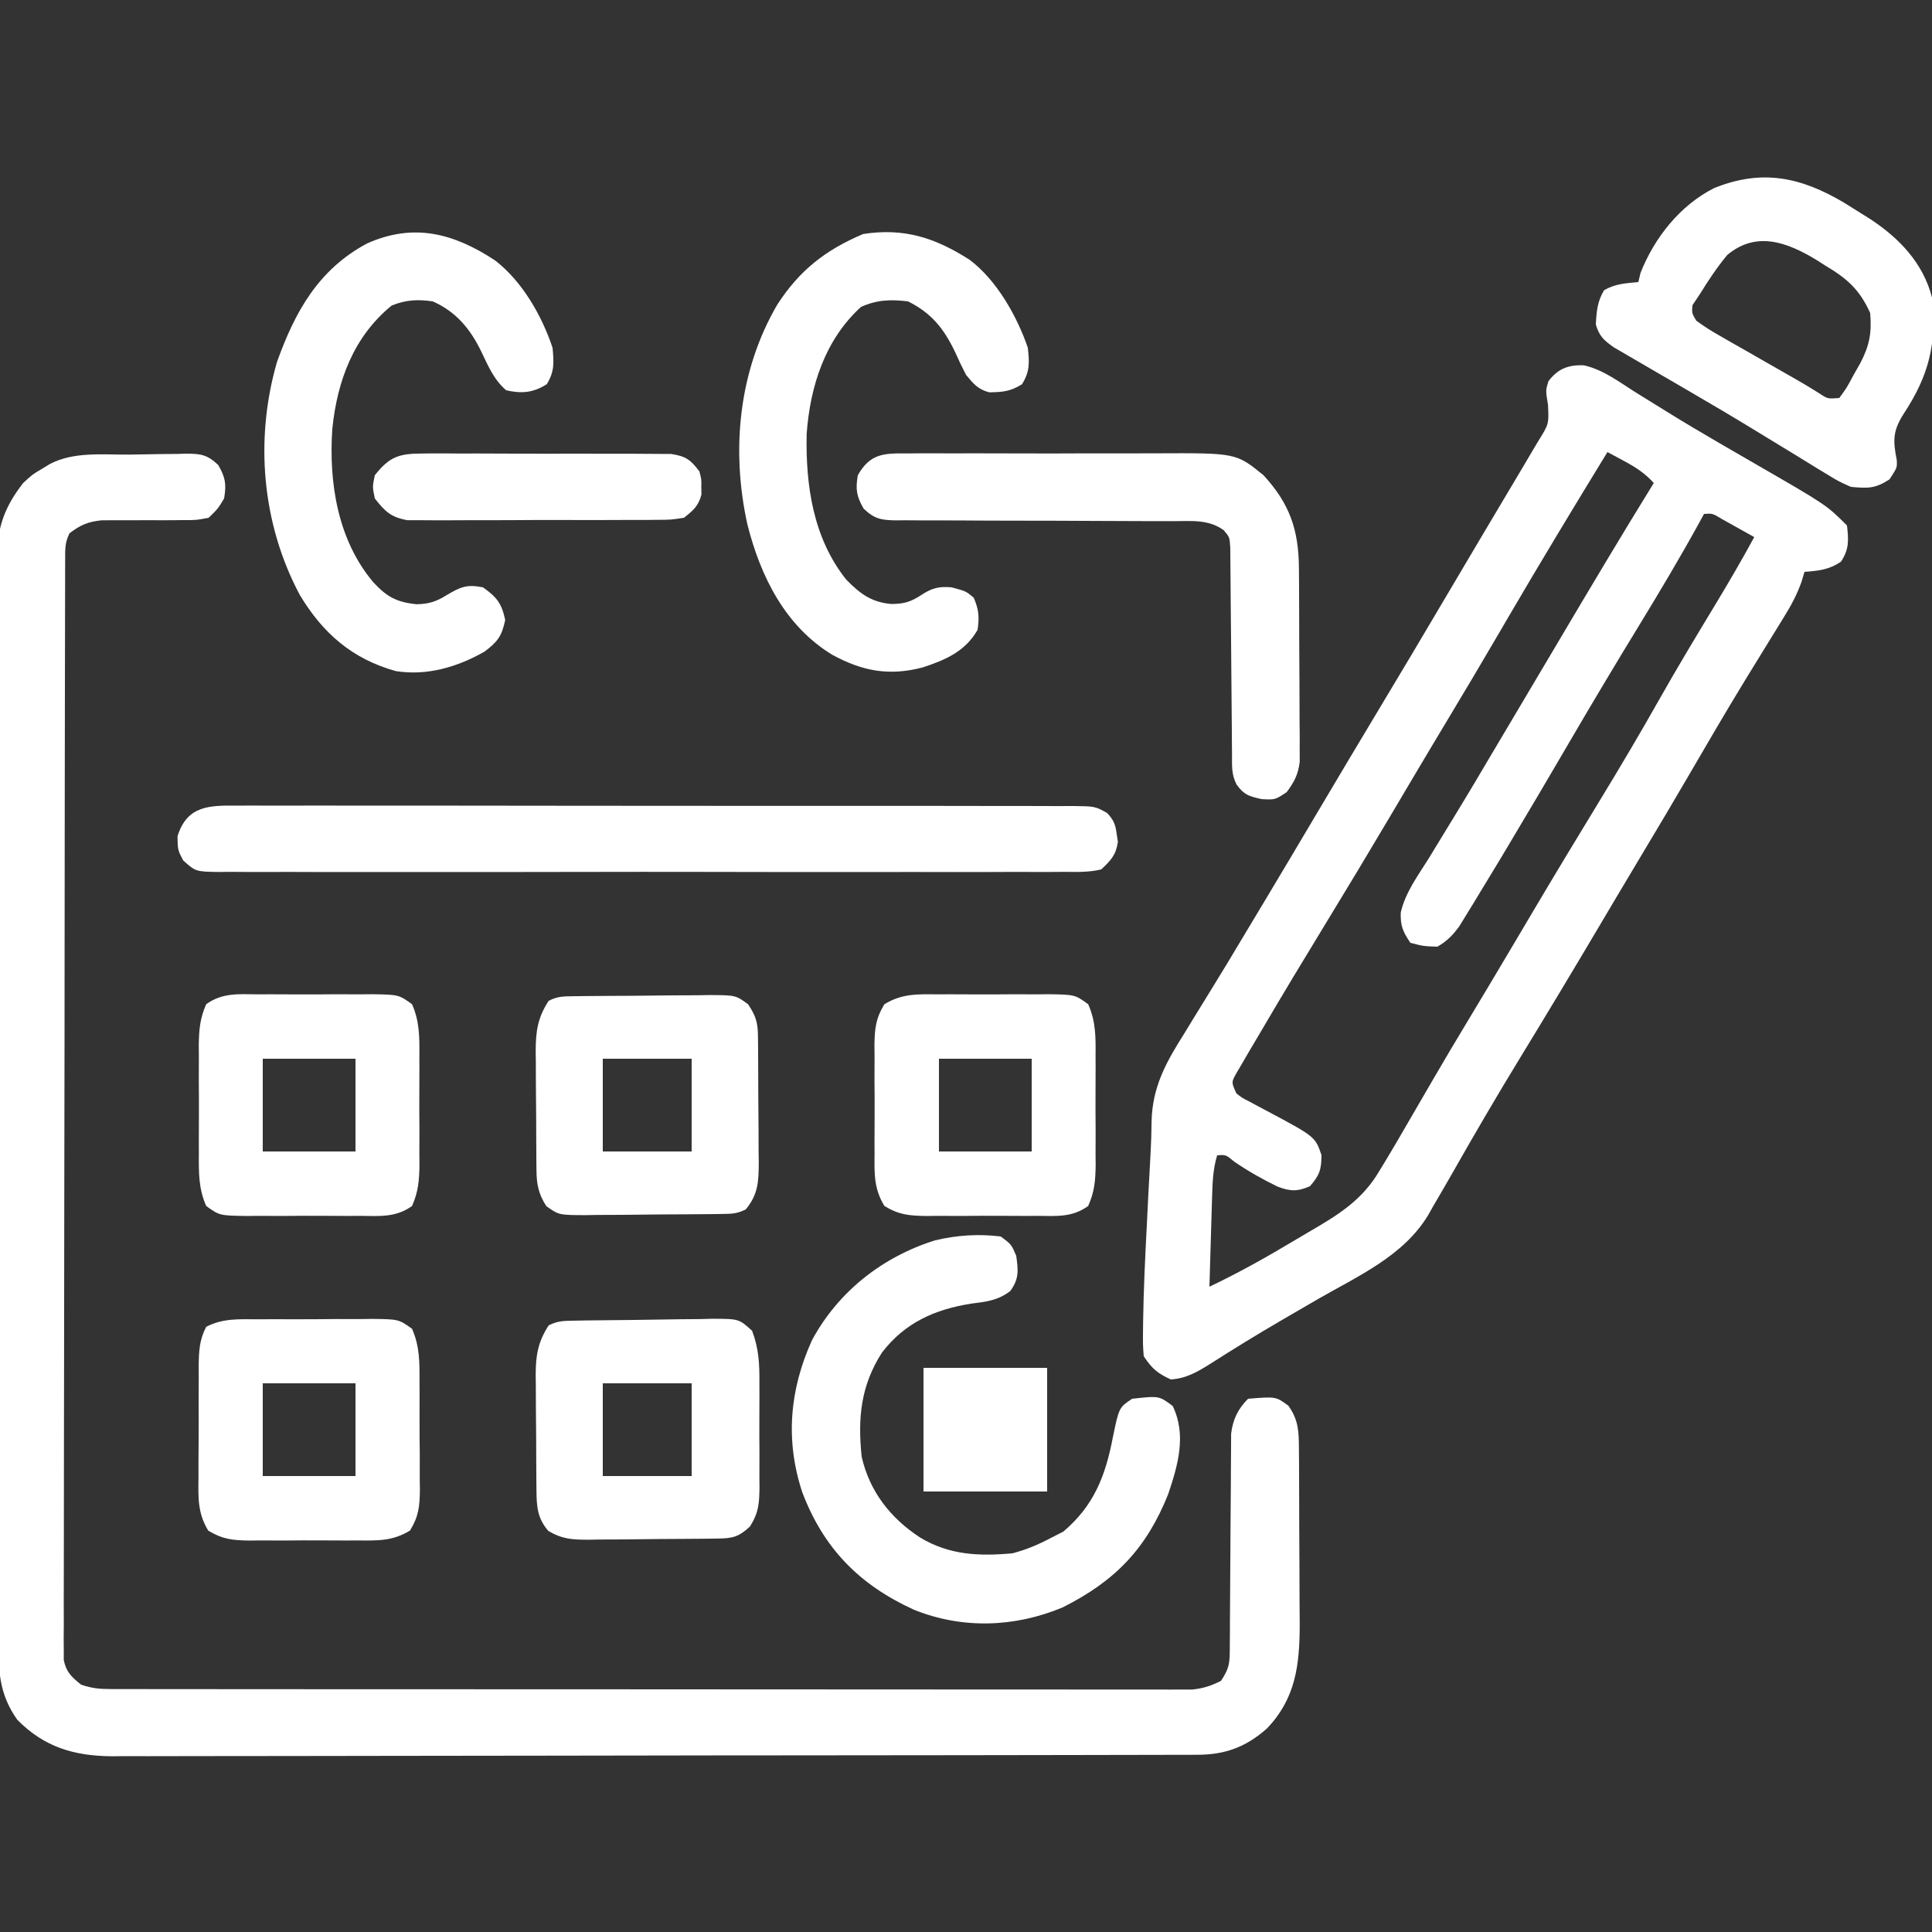
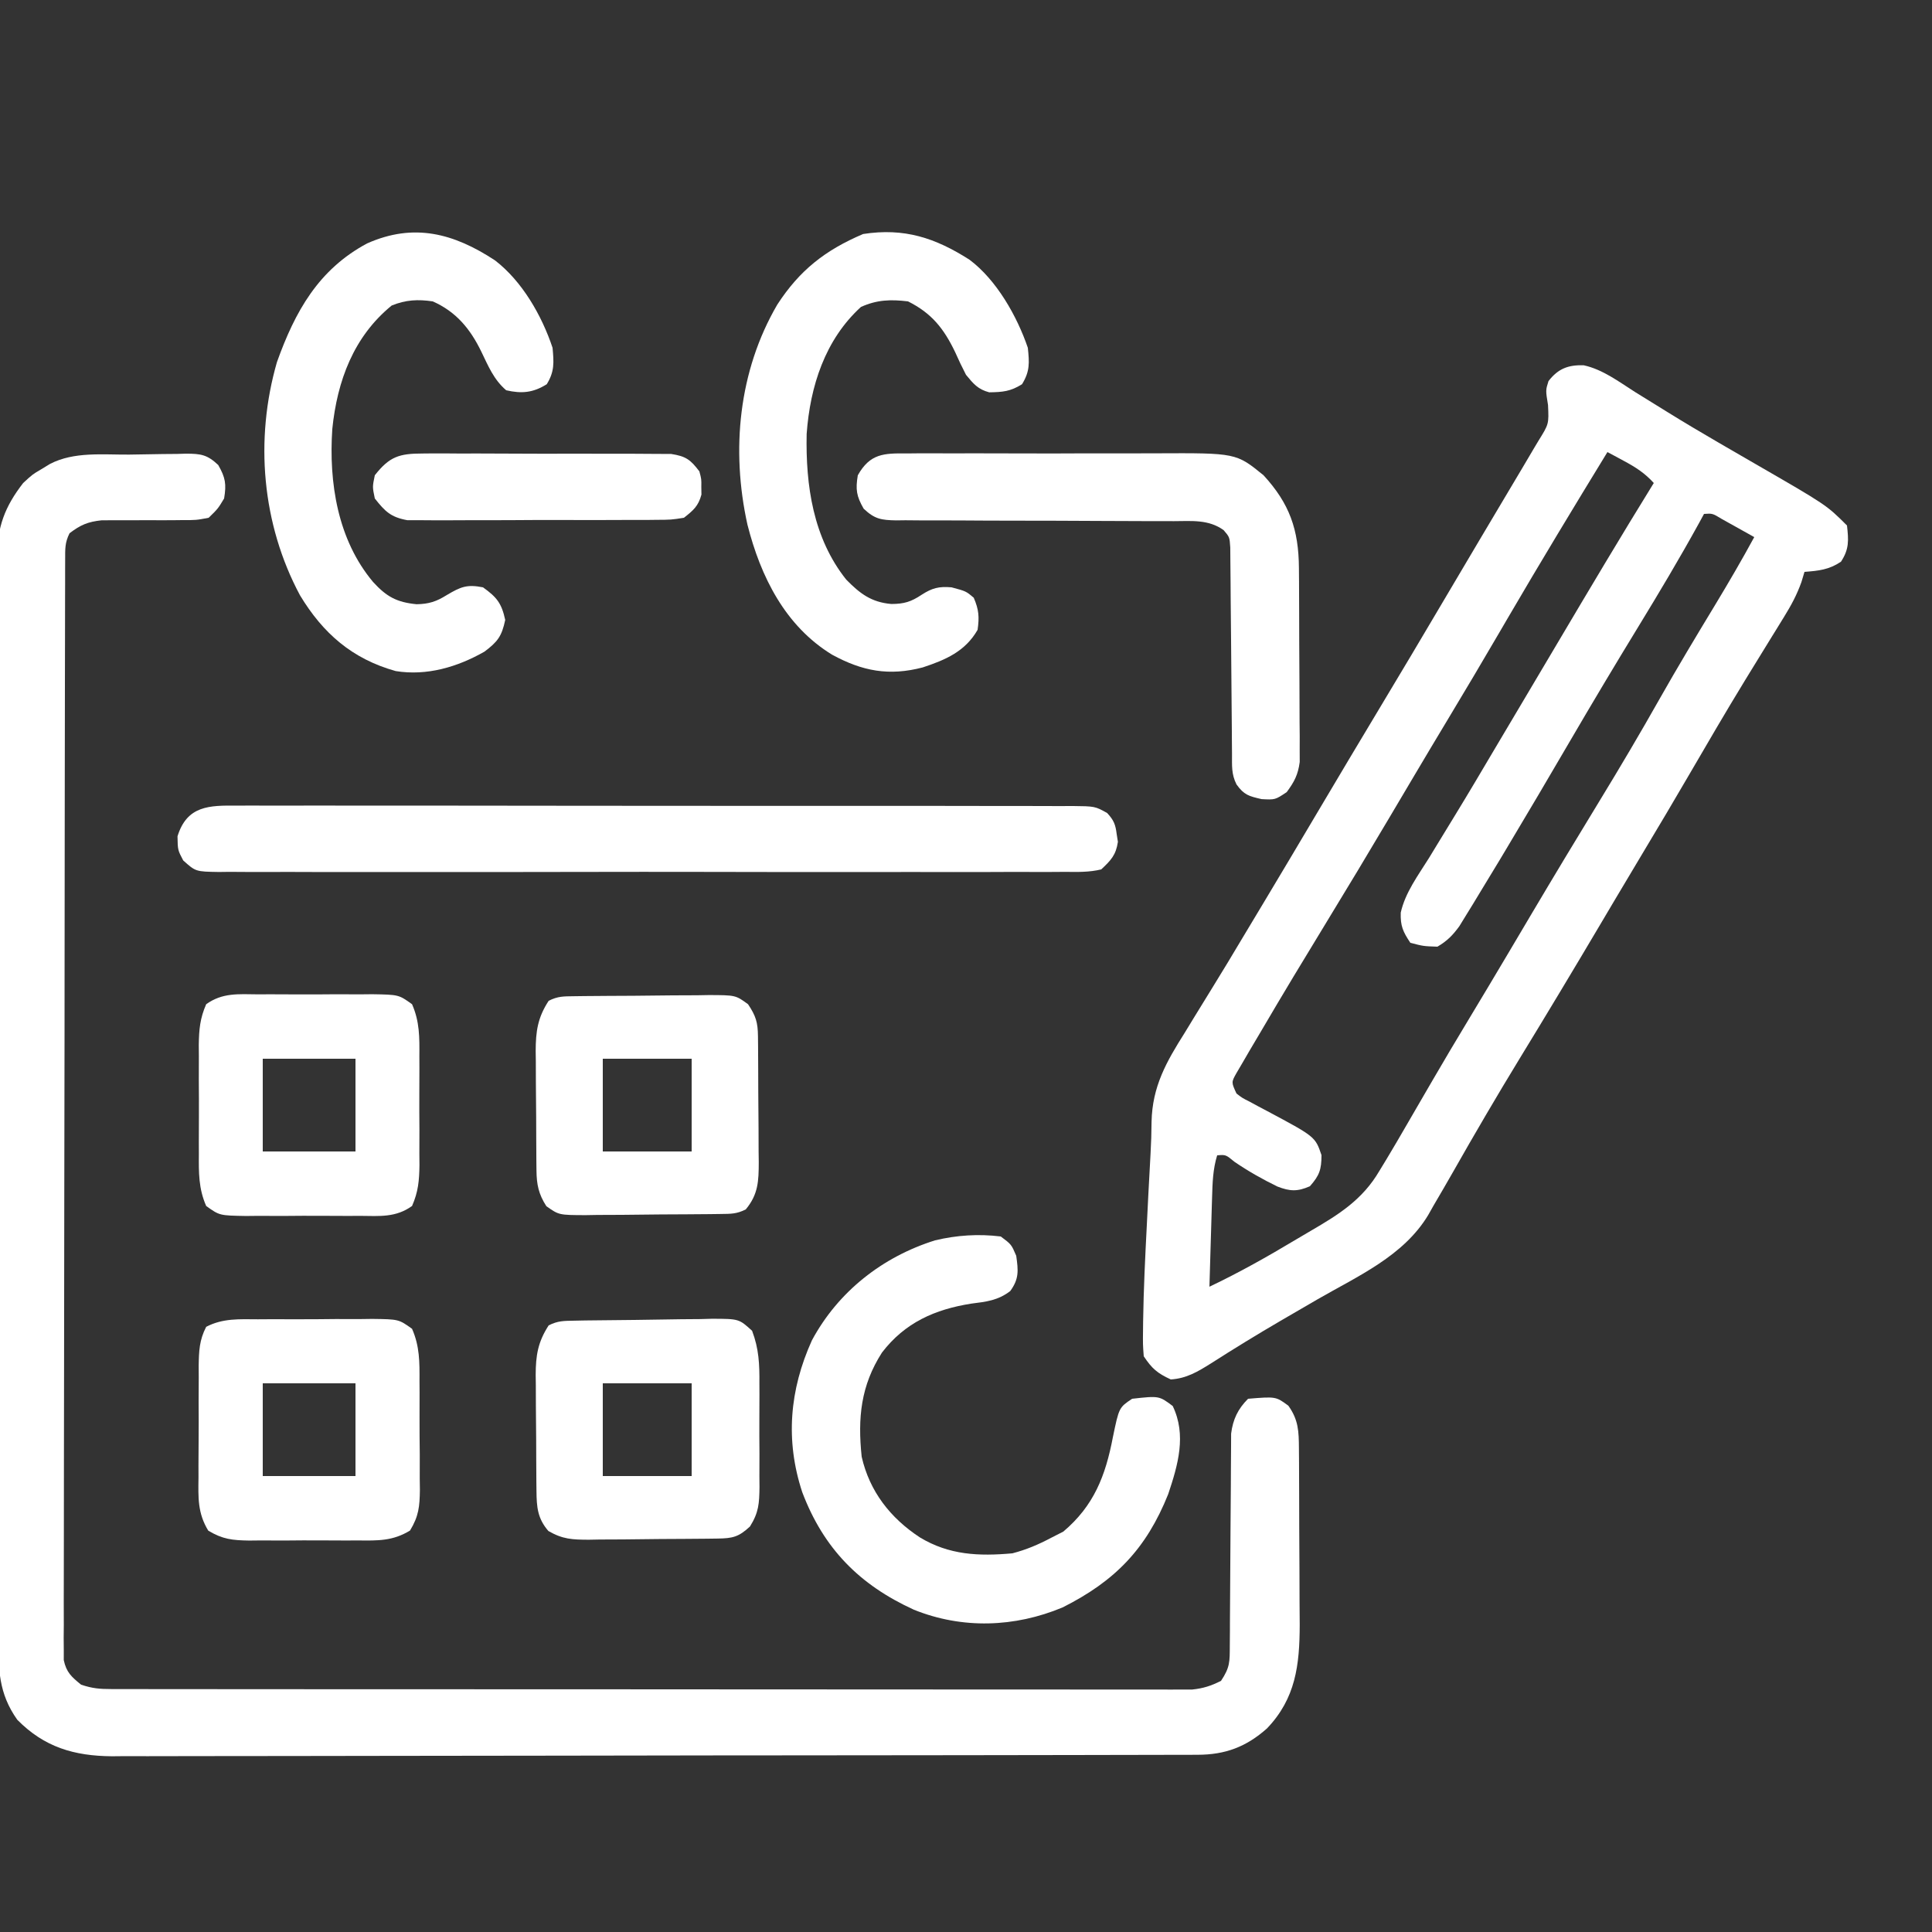
<svg xmlns="http://www.w3.org/2000/svg" width="500" height="500">
  <rect width="100%" height="100%" fill="#333333" stroke="none" />
  <path d="M0 0 C4.913 1.067 9.076 4.239 13.263 6.902 C14.911 7.922 16.559 8.943 18.208 9.96 C19.368 10.675 20.526 11.393 21.683 12.111 C26.04 14.813 30.443 17.425 34.876 20 C35.841 20.56 35.841 20.56 36.826 21.132 C39.354 22.6 41.883 24.065 44.415 25.525 C62.824 36.15 62.824 36.15 68.138 41.464 C68.563 45.294 68.725 47.572 66.575 50.839 C63.459 52.917 60.833 53.18 57.138 53.464 C56.745 54.773 56.745 54.773 56.345 56.109 C55.141 59.454 53.692 62.139 51.821 65.156 C51.148 66.251 50.474 67.347 49.78 68.475 C49.242 69.342 49.242 69.342 48.693 70.227 C46.764 73.334 44.856 76.454 42.946 79.574 C42.55 80.22 42.154 80.866 41.746 81.532 C36.75 89.703 31.933 97.978 27.112 106.254 C23.305 112.784 19.458 119.287 15.561 125.764 C12.924 130.148 10.306 134.542 7.7 138.945 C7.332 139.567 6.963 140.189 6.584 140.831 C5.826 142.11 5.069 143.39 4.311 144.67 C-2.602 156.346 -9.585 167.976 -16.661 179.555 C-22.565 189.228 -28.274 198.999 -33.867 208.854 C-35.51 211.738 -37.18 214.604 -38.862 217.464 C-39.558 218.695 -39.558 218.695 -40.267 219.951 C-46.664 230.554 -58.434 235.699 -68.862 241.714 C-71.437 243.206 -74.009 244.702 -76.581 246.199 C-77.209 246.564 -77.838 246.93 -78.485 247.306 C-84.566 250.854 -90.564 254.535 -96.495 258.329 C-99.898 260.462 -102.8 262.205 -106.862 262.464 C-110.349 260.843 -111.705 259.7 -113.862 256.464 C-114.091 253.399 -114.091 253.399 -114.046 249.57 C-114.035 248.521 -114.035 248.521 -114.024 247.45 C-113.901 239.112 -113.492 230.782 -113.063 222.454 C-112.924 219.77 -112.792 217.085 -112.661 214.4 C-112.492 210.955 -112.304 207.512 -112.103 204.069 C-111.943 201.296 -111.857 198.566 -111.841 195.785 C-111.647 186.636 -108.002 180.246 -103.237 172.714 C-102.458 171.441 -101.681 170.166 -100.907 168.889 C-99.331 166.3 -97.742 163.719 -96.142 161.145 C-93.467 156.839 -90.866 152.49 -88.269 148.137 C-86.456 145.1 -84.633 142.069 -82.808 139.039 C-78.295 131.532 -73.829 123.998 -69.362 116.464 C-63.597 106.74 -57.813 97.028 -51.987 87.339 C-46.982 79.012 -42.01 70.666 -37.076 62.296 C-33.717 56.598 -30.347 50.908 -26.968 45.222 C-26.542 44.505 -26.116 43.788 -25.677 43.049 C-23.965 40.169 -22.253 37.289 -20.54 34.409 C-19.344 32.398 -18.148 30.386 -16.952 28.375 C-16.598 27.781 -16.245 27.187 -15.88 26.575 C-14.87 24.874 -13.866 23.169 -12.862 21.464 C-12.486 20.836 -12.11 20.207 -11.723 19.559 C-9.004 15.193 -9.004 15.193 -9.237 10.277 C-9.862 6.464 -9.862 6.464 -9.112 4.089 C-6.632 0.865 -3.986 -0.134 0 0 Z M6.138 22.464 C-2.587 36.728 -11.244 51.025 -19.675 65.464 C-20.033 66.077 -20.39 66.69 -20.759 67.321 C-21.115 67.932 -21.472 68.542 -21.839 69.171 C-26.222 76.676 -30.648 84.154 -35.136 91.597 C-38.186 96.66 -41.214 101.735 -44.226 106.82 C-44.614 107.476 -45.003 108.132 -45.403 108.808 C-46.209 110.168 -47.015 111.529 -47.82 112.889 C-48.429 113.916 -48.429 113.916 -49.05 114.964 C-49.456 115.65 -49.862 116.335 -50.28 117.041 C-55.649 126.101 -61.07 135.126 -66.559 144.113 C-72.265 153.463 -77.934 162.835 -83.467 172.289 C-84.466 173.99 -85.474 175.686 -86.482 177.382 C-87.37 178.91 -87.37 178.91 -88.276 180.468 C-88.802 181.364 -89.327 182.259 -89.869 183.181 C-91.204 185.554 -91.204 185.554 -89.862 188.464 C-88.342 189.636 -88.342 189.636 -86.44 190.585 C-85.744 190.964 -85.048 191.342 -84.331 191.732 C-83.599 192.118 -82.867 192.504 -82.112 192.902 C-69.485 199.636 -69.485 199.636 -67.862 204.402 C-67.862 208.134 -68.388 209.671 -70.862 212.464 C-74.082 213.878 -75.995 213.798 -79.265 212.539 C-83.135 210.658 -86.807 208.575 -90.362 206.152 C-92.636 204.278 -92.636 204.278 -94.862 204.464 C-95.981 208.111 -96.066 211.618 -96.179 215.417 C-96.199 216.078 -96.22 216.738 -96.242 217.418 C-96.307 219.517 -96.366 221.616 -96.425 223.714 C-96.468 225.141 -96.512 226.569 -96.556 227.996 C-96.662 231.485 -96.764 234.975 -96.862 238.464 C-89.159 234.803 -81.782 230.648 -74.475 226.263 C-73.23 225.521 -71.981 224.785 -70.729 224.056 C-63.401 219.794 -57.227 215.955 -52.862 208.464 C-51.951 206.968 -51.951 206.968 -51.021 205.442 C-49.263 202.514 -47.538 199.572 -45.833 196.614 C-44.33 194.008 -42.816 191.408 -41.303 188.808 C-40.543 187.502 -39.783 186.196 -39.024 184.89 C-36.056 179.784 -33.039 174.708 -29.987 169.652 C-26.469 163.817 -22.971 157.971 -19.499 152.109 C-19.11 151.453 -18.721 150.796 -18.321 150.12 C-17.515 148.76 -16.709 147.399 -15.903 146.038 C-15.498 145.354 -15.092 144.67 -14.675 143.964 C-14.27 143.281 -13.865 142.597 -13.448 141.892 C-7.672 132.146 -1.828 122.446 4.075 112.777 C9.417 104.026 14.627 95.218 19.667 86.289 C24.287 78.128 29.119 70.097 33.976 62.075 C37.486 56.268 40.897 50.426 44.138 44.464 C42.349 43.459 40.557 42.46 38.763 41.464 C37.765 40.907 36.767 40.351 35.739 39.777 C33.326 38.314 33.326 38.314 31.138 38.464 C30.685 39.295 30.233 40.125 29.767 40.98 C24.787 50.013 19.515 58.851 14.138 67.652 C8.165 77.43 2.287 87.256 -3.487 97.152 C-8.941 106.493 -14.426 115.812 -19.987 125.089 C-20.579 126.078 -21.17 127.066 -21.779 128.084 C-23.462 130.885 -25.158 133.676 -26.862 136.464 C-27.47 137.47 -28.079 138.475 -28.705 139.51 C-29.311 140.493 -29.917 141.475 -30.542 142.488 C-31.083 143.371 -31.624 144.255 -32.182 145.165 C-33.908 147.527 -35.341 148.989 -37.862 150.464 C-41.487 150.339 -41.487 150.339 -44.862 149.464 C-46.781 146.587 -47.466 145.072 -47.349 141.651 C-46.193 136.456 -42.832 131.986 -40.05 127.527 C-39.325 126.339 -38.601 125.149 -37.879 123.959 C-36.342 121.428 -34.798 118.901 -33.249 116.376 C-29.681 110.545 -26.21 104.657 -22.731 98.772 C-20.741 95.41 -18.745 92.053 -16.749 88.695 C-13.435 83.116 -10.126 77.535 -6.819 71.953 C1.408 58.067 9.651 44.195 18.138 30.464 C15.835 27.923 13.465 26.393 10.45 24.777 C9.238 24.121 9.238 24.121 8.001 23.453 C7.079 22.963 7.079 22.963 6.138 22.464 Z " fill="#FFFFFF" transform="translate(409.862,94.536)" />
  <path d="M0 0 C1.698 -0.017 3.397 -0.044 5.095 -0.082 C7.548 -0.137 9.999 -0.159 12.452 -0.173 C13.21 -0.196 13.967 -0.219 14.748 -0.242 C18.597 -0.227 20.25 0.007 23.091 2.695 C24.963 5.961 25.231 7.641 24.613 11.35 C23.019 14 23.019 14 20.613 16.35 C17.392 16.962 17.392 16.962 13.616 16.952 C12.946 16.96 12.275 16.968 11.584 16.976 C9.447 16.999 7.312 16.99 5.175 16.975 C3.042 16.971 0.909 16.975 -1.224 16.996 C-3.162 17.013 -5.1 17.006 -7.038 16.997 C-10.648 17.378 -12.515 18.174 -15.387 20.35 C-16.615 22.805 -16.516 24.4 -16.522 27.145 C-16.526 28.164 -16.531 29.183 -16.535 30.232 C-16.535 31.36 -16.535 32.487 -16.535 33.649 C-16.538 34.84 -16.542 36.032 -16.546 37.259 C-16.555 40.576 -16.56 43.893 -16.562 47.21 C-16.566 50.784 -16.576 54.357 -16.584 57.93 C-16.604 66.564 -16.614 75.198 -16.623 83.832 C-16.627 87.895 -16.633 91.958 -16.638 96.021 C-16.655 109.522 -16.67 123.023 -16.677 136.523 C-16.679 140.028 -16.681 143.533 -16.683 147.037 C-16.683 147.908 -16.684 148.779 -16.684 149.677 C-16.692 163.797 -16.718 177.917 -16.75 192.037 C-16.783 206.524 -16.801 221.011 -16.804 235.497 C-16.807 243.635 -16.815 251.773 -16.841 259.911 C-16.863 266.84 -16.871 273.768 -16.861 280.697 C-16.856 284.233 -16.858 287.77 -16.878 291.307 C-16.898 295.137 -16.888 298.967 -16.875 302.797 C-16.886 303.92 -16.897 305.043 -16.908 306.201 C-16.9 307.224 -16.891 308.248 -16.882 309.303 C-16.883 310.188 -16.884 311.072 -16.885 311.983 C-16.219 315.151 -14.871 316.338 -12.387 318.35 C-9.461 319.326 -7.596 319.476 -4.55 319.479 C-3.547 319.482 -2.545 319.485 -1.512 319.489 C-0.407 319.487 0.697 319.485 1.835 319.484 C3.006 319.486 4.177 319.488 5.384 319.491 C8.64 319.496 11.895 319.497 15.151 319.495 C18.661 319.495 22.17 319.501 25.679 319.506 C32.557 319.514 39.434 319.517 46.311 319.517 C51.9 319.518 57.49 319.52 63.079 319.523 C78.918 319.532 94.756 319.536 110.595 319.536 C111.449 319.535 112.304 319.535 113.184 319.535 C114.039 319.535 114.894 319.535 115.776 319.535 C129.64 319.535 143.503 319.544 157.367 319.559 C171.595 319.573 185.824 319.58 200.052 319.579 C208.043 319.579 216.033 319.581 224.024 319.592 C230.828 319.601 237.631 319.603 244.434 319.597 C247.906 319.593 251.378 319.593 254.85 319.602 C258.612 319.61 262.374 319.605 266.136 319.597 C267.236 319.602 268.336 319.608 269.469 319.613 C270.477 319.608 271.485 319.604 272.524 319.599 C273.392 319.599 274.26 319.599 275.155 319.6 C277.991 319.312 280.072 318.641 282.613 317.35 C284.958 313.832 284.868 312.379 284.884 308.214 C284.894 306.949 284.904 305.684 284.915 304.381 C284.916 303.705 284.917 303.029 284.918 302.333 C284.921 300.214 284.938 298.096 284.958 295.977 C285.014 289.954 285.044 283.93 285.069 277.906 C285.085 274.22 285.115 270.534 285.154 266.847 C285.165 265.445 285.171 264.042 285.171 262.64 C285.171 260.675 285.191 258.71 285.212 256.745 C285.217 255.628 285.222 254.512 285.227 253.361 C285.698 249.684 286.972 246.991 289.613 244.35 C296.818 243.759 296.818 243.759 300.05 246.163 C302.672 249.834 302.746 252.835 302.774 257.223 C302.783 258.432 302.793 259.641 302.803 260.886 C302.809 262.85 302.809 262.85 302.816 264.854 C302.821 266.216 302.827 267.578 302.833 268.939 C302.843 271.798 302.849 274.657 302.853 277.516 C302.858 281.155 302.882 284.794 302.911 288.433 C302.93 291.25 302.935 294.066 302.936 296.883 C302.941 298.869 302.959 300.855 302.978 302.841 C302.953 313.304 301.925 321.904 294.515 329.659 C289.116 334.459 283.706 336.47 276.541 336.484 C275.512 336.489 274.482 336.493 273.422 336.498 C272.292 336.498 271.163 336.497 269.999 336.497 C268.798 336.501 267.597 336.505 266.36 336.508 C263.025 336.518 259.69 336.522 256.355 336.525 C252.758 336.529 249.161 336.538 245.565 336.547 C236.878 336.567 228.192 336.577 219.505 336.586 C215.413 336.59 211.321 336.595 207.229 336.601 C193.623 336.618 180.018 336.632 166.412 336.639 C162.882 336.641 159.352 336.643 155.823 336.645 C154.945 336.646 154.068 336.646 153.164 336.647 C138.954 336.655 124.745 336.68 110.535 336.713 C95.942 336.746 81.349 336.764 66.755 336.767 C58.564 336.769 50.372 336.778 42.18 336.804 C35.203 336.825 28.226 336.833 21.249 336.824 C17.692 336.819 14.134 336.821 10.577 336.84 C6.713 336.861 2.851 336.851 -1.012 336.838 C-2.686 336.854 -2.686 336.854 -4.394 336.871 C-14.222 336.79 -21.922 334.52 -28.915 327.424 C-33.784 320.566 -33.822 314.328 -33.789 306.148 C-33.799 304.306 -33.799 304.306 -33.809 302.427 C-33.825 299.03 -33.827 295.634 -33.824 292.237 C-33.823 288.569 -33.84 284.901 -33.854 281.232 C-33.879 274.05 -33.887 266.868 -33.889 259.686 C-33.89 253.847 -33.896 248.008 -33.906 242.169 C-33.932 225.604 -33.946 209.039 -33.944 192.475 C-33.944 191.582 -33.943 190.69 -33.943 189.77 C-33.943 188.877 -33.943 187.983 -33.943 187.062 C-33.942 172.581 -33.97 158.1 -34.013 143.619 C-34.056 128.741 -34.077 113.863 -34.074 98.985 C-34.073 90.636 -34.081 82.287 -34.114 73.937 C-34.141 66.829 -34.147 59.72 -34.127 52.611 C-34.117 48.987 -34.117 45.363 -34.143 41.738 C-34.171 37.803 -34.152 33.868 -34.129 29.933 C-34.145 28.795 -34.16 27.658 -34.176 26.486 C-34.075 18.709 -32.171 13.512 -27.387 7.35 C-24.938 5.096 -24.938 5.096 -22.7 3.788 C-21.954 3.333 -21.207 2.878 -20.438 2.409 C-14.205 -0.809 -6.858 0.049 0 0 Z " fill="#FFFFFF" transform="translate(33.387,117.65)" />
  <path d="M0 0 C0.949 -0.006 1.898 -0.011 2.875 -0.017 C6.057 -0.03 9.238 -0.015 12.419 -0.001 C14.699 -0.004 16.979 -0.01 19.259 -0.017 C25.453 -0.031 31.647 -0.02 37.841 -0.003 C44.317 0.011 50.794 0.004 57.27 0.001 C68.146 -0.002 79.021 0.011 89.897 0.035 C101.088 0.059 112.279 0.066 123.47 0.055 C136.956 0.043 150.441 0.045 163.927 0.061 C169.079 0.067 174.231 0.066 179.382 0.062 C185.446 0.057 191.509 0.067 197.572 0.089 C199.8 0.094 202.029 0.095 204.257 0.09 C207.293 0.084 210.328 0.096 213.363 0.114 C214.251 0.108 215.138 0.102 216.053 0.095 C221.999 0.157 221.999 0.157 225.15 1.909 C226.871 3.776 227.306 4.869 227.618 7.376 C227.721 8.034 227.824 8.691 227.931 9.368 C227.43 12.784 226.128 14.147 223.618 16.501 C220.503 17.259 217.436 17.176 214.242 17.136 C212.802 17.148 212.802 17.148 211.333 17.16 C208.106 17.18 204.881 17.164 201.655 17.148 C199.346 17.155 197.036 17.164 194.727 17.175 C188.448 17.198 182.17 17.189 175.891 17.173 C169.328 17.16 162.765 17.172 156.201 17.18 C144.472 17.19 132.743 17.174 121.014 17.148 C110.377 17.126 99.74 17.13 89.103 17.153 C76.753 17.18 64.404 17.19 52.054 17.175 C45.516 17.167 38.978 17.166 32.44 17.183 C26.294 17.197 20.148 17.187 14.002 17.158 C11.743 17.152 9.483 17.154 7.224 17.165 C4.147 17.178 1.071 17.161 -2.006 17.136 C-2.906 17.147 -3.806 17.158 -4.734 17.17 C-10.743 17.075 -10.743 17.075 -13.964 14.184 C-15.382 11.501 -15.382 11.501 -15.444 7.939 C-12.983 -0.023 -7.236 -0.079 0 0 Z " fill="#FFFFFF" transform="translate(61.382,208.499)" />
  <path d="M0 0 C2.75 2.062 2.75 2.062 4 5 C4.537 8.824 4.76 10.96 2.445 14.129 C-0.739 16.566 -3.762 16.89 -7.625 17.375 C-17.04 18.862 -24.803 22.276 -30.75 30.047 C-36.231 38.61 -37.052 46.949 -36 57 C-33.959 65.972 -28.576 72.866 -20.938 77.875 C-13.352 82.461 -5.659 82.782 3 82 C6.593 81.068 9.727 79.737 13 78 C14.052 77.464 15.104 76.927 16.188 76.375 C24.098 69.695 27.102 61.943 29 52 C30.603 44.264 30.603 44.264 34 42 C40.968 41.226 40.968 41.226 44.5 43.875 C48.11 51.395 45.87 59.097 43.328 66.688 C37.631 80.897 29.552 89.189 16 96 C3.593 101.182 -9.96 101.646 -22.496 96.59 C-36.569 90.159 -45.845 80.775 -51.375 66.188 C-55.791 52.809 -54.678 39.705 -48.875 26.875 C-42.09 14.257 -30.585 5.247 -17 1 C-11.385 -0.345 -5.737 -0.706 0 0 Z " fill="#FFFFFF" transform="translate(259,320)" />
-   <path d="M0 0 C1.521 0.94 3.036 1.888 4.547 2.844 C5.264 3.293 5.982 3.743 6.721 4.206 C14.263 9.158 20.448 15.605 22.734 24.531 C24.02 36.483 21.917 44.722 15.422 54.594 C12.582 59.064 12.608 61.48 13.605 66.547 C13.734 68.531 13.734 68.531 11.734 71.594 C7.98 74.018 6.152 73.934 1.734 73.531 C-1.49 72.089 -1.49 72.089 -4.824 70.043 C-5.438 69.673 -6.053 69.302 -6.686 68.92 C-8.701 67.701 -10.702 66.46 -12.703 65.219 C-14.107 64.362 -15.511 63.507 -16.917 62.654 C-19.109 61.322 -21.301 59.989 -23.489 58.649 C-28.761 55.426 -34.075 52.284 -39.418 49.18 C-40.895 48.318 -42.371 47.457 -43.848 46.595 C-45.984 45.349 -48.121 44.105 -50.264 42.87 C-52.247 41.727 -54.222 40.57 -56.195 39.41 C-57.322 38.756 -58.448 38.102 -59.609 37.428 C-62.254 35.539 -63.323 34.597 -64.266 31.531 C-64.089 28.174 -63.887 25.567 -62.141 22.656 C-59.322 20.965 -56.496 20.836 -53.266 20.531 C-53.08 19.747 -52.894 18.964 -52.703 18.156 C-49.088 9.041 -42.498 0.685 -33.664 -3.785 C-21.286 -8.789 -11.265 -6.67 0 0 Z M-30.266 13.531 C-32.891 16.699 -35.106 20.035 -37.266 23.531 C-37.926 24.521 -38.586 25.511 -39.266 26.531 C-39.428 28.562 -39.428 28.562 -38.266 30.531 C-36.188 32.047 -34.231 33.292 -32 34.535 C-31.37 34.9 -30.739 35.264 -30.09 35.64 C-28.072 36.803 -26.044 37.949 -24.016 39.094 C-22.665 39.868 -21.314 40.643 -19.965 41.42 C-17.474 42.852 -14.979 44.276 -12.479 45.694 C-10.47 46.843 -8.481 48.03 -6.528 49.273 C-4.26 50.774 -4.26 50.774 -1.266 50.531 C0.636 47.949 0.636 47.949 2.359 44.719 C2.97 43.64 3.581 42.561 4.211 41.449 C6.58 36.911 7.16 33.639 6.734 28.531 C3.968 22.416 0.748 19.605 -4.953 16.219 C-5.623 15.79 -6.292 15.362 -6.982 14.92 C-14.662 10.218 -22.713 7.191 -30.266 13.531 Z " fill="#FFFFFF" transform="translate(477.266,52.469)" />
  <path d="M0 0 C7.02 5.245 12.311 14.615 15.105 22.793 C15.513 26.669 15.667 28.88 13.605 32.23 C10.593 34.113 8.59 34.27 5.105 34.324 C2.178 33.547 1.019 32.114 -0.895 29.793 C-1.895 27.866 -2.83 25.904 -3.707 23.918 C-6.618 17.852 -9.751 13.865 -15.895 10.793 C-20.374 10.246 -23.941 10.363 -28.082 12.23 C-37.38 20.702 -41.245 32.785 -42.133 45.098 C-42.41 58.443 -40.463 72.03 -31.895 82.793 C-28.318 86.438 -25.374 88.668 -20.207 89.105 C-16.929 89.094 -15.112 88.542 -12.395 86.73 C-9.65 84.962 -7.913 84.513 -4.645 84.793 C-0.895 85.793 -0.895 85.793 1.105 87.48 C2.431 90.545 2.579 92.48 2.105 95.793 C-1.092 101.388 -6.2 103.574 -12.098 105.52 C-20.799 107.801 -27.697 106.509 -35.547 102.227 C-47.664 94.827 -54.042 82.062 -57.461 68.556 C-61.735 49.252 -59.749 28.792 -49.738 11.633 C-43.944 2.708 -37.318 -2.471 -27.52 -6.645 C-16.884 -8.295 -8.884 -5.66 0 0 Z " fill="#FFFFFF" transform="translate(250.895,67.207)" />
  <path d="M0 0 C7.021 5.406 12.097 14.26 14.879 22.605 C15.226 26.421 15.413 28.738 13.379 32.043 C9.86 34.242 6.919 34.534 2.879 33.605 C-0.336 30.85 -1.744 27.358 -3.559 23.605 C-6.406 17.745 -10.05 13.288 -16.121 10.605 C-19.984 10.031 -23.116 10.199 -26.746 11.668 C-36.598 19.705 -40.846 31.144 -42.121 43.605 C-43.061 57.488 -40.743 72.312 -31.559 83.23 C-28.093 87.024 -25.46 88.474 -20.309 88.98 C-17.115 88.921 -15.196 88.293 -12.496 86.605 C-8.847 84.443 -7.261 83.796 -3.121 84.605 C0.464 87.177 1.685 88.716 2.629 93.043 C1.736 97.284 0.657 98.689 -2.738 101.246 C-9.735 105.238 -17.675 107.582 -25.715 106.277 C-36.978 103.132 -44.539 96.511 -50.484 86.664 C-60.346 68.236 -62.232 46.386 -56.453 26.332 C-51.773 13.238 -45.7 2.342 -33.121 -4.395 C-21.013 -9.783 -10.686 -7.026 0 0 Z " fill="#FFFFFF" transform="translate(128.121,67.395)" />
  <path d="M0 0 C0.872 -0.009 1.744 -0.018 2.643 -0.027 C5.528 -0.049 8.411 -0.034 11.296 -0.017 C13.307 -0.02 15.318 -0.025 17.328 -0.032 C21.547 -0.039 25.765 -0.028 29.983 -0.005 C35.37 0.023 40.755 0.007 46.142 -0.023 C50.298 -0.041 54.454 -0.035 58.609 -0.022 C60.594 -0.019 62.579 -0.023 64.563 -0.035 C85.263 -0.13 85.263 -0.13 92.351 5.647 C99.089 12.971 101.446 19.716 101.512 29.665 C101.522 30.829 101.531 31.994 101.541 33.194 C101.546 34.438 101.55 35.682 101.554 36.963 C101.56 38.253 101.566 39.542 101.571 40.87 C101.582 43.591 101.588 46.312 101.591 49.032 C101.597 52.512 101.621 55.99 101.649 59.469 C101.672 62.801 101.674 66.132 101.679 69.463 C101.692 70.709 101.704 71.955 101.717 73.239 C101.714 74.4 101.711 75.562 101.708 76.759 C101.713 78.287 101.713 78.287 101.719 79.846 C101.286 83.142 100.316 84.984 98.351 87.647 C95.351 89.647 95.351 89.647 91.851 89.459 C88.473 88.675 87.318 88.379 85.351 85.647 C83.998 82.94 84.211 80.806 84.193 77.776 C84.183 76.545 84.173 75.313 84.162 74.044 C84.159 73.385 84.155 72.725 84.152 72.045 C84.14 69.981 84.121 67.918 84.099 65.855 C84.037 59.987 83.983 54.12 83.95 48.253 C83.929 44.665 83.893 41.077 83.849 37.489 C83.835 36.121 83.826 34.753 83.823 33.385 C83.818 31.472 83.793 29.56 83.768 27.647 C83.759 26.558 83.751 25.47 83.743 24.348 C83.567 21.641 83.567 21.641 82.013 19.834 C78.087 17.029 73.78 17.509 69.179 17.521 C68.347 17.519 67.514 17.517 66.656 17.515 C64.847 17.511 63.038 17.509 61.229 17.509 C57.386 17.505 53.544 17.484 49.701 17.464 C42.544 17.426 35.388 17.394 28.231 17.396 C23.254 17.397 18.278 17.374 13.301 17.335 C11.404 17.324 9.507 17.323 7.609 17.33 C4.956 17.34 2.305 17.319 -0.348 17.291 C-1.526 17.306 -1.526 17.306 -2.727 17.321 C-6.585 17.248 -8.287 16.989 -11.136 14.294 C-13 11.033 -13.266 9.349 -12.649 5.647 C-9.492 0.042 -5.962 -0.074 0 0 Z " fill="#FFFFFF" transform="translate(234.649,117.353)" />
  <path d="M0 0 C0.928 -0.013 1.856 -0.026 2.812 -0.039 C4.32 -0.05 4.32 -0.05 5.858 -0.061 C6.889 -0.069 7.92 -0.077 8.982 -0.086 C11.166 -0.1 13.35 -0.11 15.534 -0.118 C18.877 -0.135 22.218 -0.179 25.561 -0.223 C27.681 -0.234 29.801 -0.242 31.92 -0.249 C32.922 -0.266 33.923 -0.284 34.954 -0.302 C41.897 -0.28 41.897 -0.28 45.122 2.079 C47.135 5.095 47.651 6.777 47.683 10.364 C47.693 11.228 47.702 12.093 47.712 12.984 C47.716 13.92 47.721 14.857 47.725 15.822 C47.731 16.783 47.736 17.745 47.742 18.736 C47.752 20.775 47.758 22.814 47.762 24.852 C47.772 27.966 47.803 31.08 47.834 34.195 C47.841 36.174 47.846 38.154 47.85 40.134 C47.862 41.064 47.875 41.995 47.888 42.953 C47.871 47.827 47.773 51.257 44.522 55.177 C42.157 56.36 40.683 56.322 38.044 56.354 C36.652 56.373 36.652 56.373 35.232 56.393 C34.227 56.4 33.222 56.408 32.186 56.415 C31.155 56.423 30.124 56.431 29.062 56.44 C26.878 56.454 24.694 56.464 22.51 56.472 C19.167 56.489 15.826 56.533 12.483 56.577 C10.363 56.588 8.243 56.596 6.124 56.603 C5.122 56.62 4.121 56.638 3.09 56.656 C-3.832 56.634 -3.832 56.634 -7.078 54.338 C-9.095 51.225 -9.605 48.702 -9.639 45.076 C-9.649 44.255 -9.658 43.434 -9.668 42.587 C-9.673 41.703 -9.677 40.819 -9.681 39.907 C-9.687 38.994 -9.693 38.08 -9.698 37.139 C-9.708 35.204 -9.714 33.27 -9.718 31.336 C-9.728 28.386 -9.759 25.437 -9.791 22.488 C-9.797 20.607 -9.802 18.726 -9.806 16.845 C-9.818 15.967 -9.831 15.088 -9.844 14.183 C-9.825 9.107 -9.339 5.561 -6.478 1.177 C-4.113 -0.006 -2.639 0.032 0 0 Z M7.522 16.177 C7.522 24.097 7.522 32.017 7.522 40.177 C15.112 40.177 22.702 40.177 30.522 40.177 C30.522 32.257 30.522 24.337 30.522 16.177 C22.932 16.177 15.342 16.177 7.522 16.177 Z " fill="#FFFFFF" transform="translate(148.478,257.823)" />
  <path d="M0 0 C0.948 -0.019 1.896 -0.039 2.873 -0.058 C7.205 -0.116 11.537 -0.165 15.869 -0.196 C18.156 -0.218 20.444 -0.252 22.73 -0.299 C26.024 -0.366 29.316 -0.393 32.61 -0.412 C33.633 -0.44 34.656 -0.468 35.71 -0.497 C42.679 -0.476 42.679 -0.476 46.073 2.62 C47.84 7.292 48.005 11.287 47.961 16.244 C47.965 17.2 47.969 18.156 47.973 19.142 C47.976 21.156 47.968 23.171 47.952 25.186 C47.93 28.265 47.951 31.342 47.977 34.422 C47.974 36.383 47.969 38.345 47.961 40.306 C47.97 41.224 47.978 42.142 47.986 43.088 C47.924 47.315 47.805 49.609 45.522 53.265 C42.602 55.978 41.031 56.337 37.152 56.386 C36.267 56.399 35.382 56.411 34.471 56.425 C33.513 56.432 32.554 56.439 31.567 56.447 C30.091 56.459 30.091 56.459 28.585 56.471 C26.499 56.485 24.413 56.496 22.328 56.504 C19.141 56.521 15.955 56.565 12.768 56.609 C10.743 56.619 8.717 56.628 6.692 56.635 C5.264 56.661 5.264 56.661 3.806 56.688 C-0.429 56.674 -2.922 56.583 -6.649 54.432 C-9.447 51.193 -9.69 48.269 -9.731 44.086 C-9.741 43.285 -9.75 42.484 -9.76 41.658 C-9.766 40.372 -9.766 40.372 -9.773 39.06 C-9.779 38.17 -9.784 37.28 -9.79 36.363 C-9.8 34.482 -9.806 32.601 -9.81 30.719 C-9.82 27.851 -9.851 24.983 -9.882 22.115 C-9.889 20.284 -9.894 18.454 -9.898 16.623 C-9.91 15.769 -9.923 14.916 -9.935 14.037 C-9.917 9.022 -9.381 5.544 -6.57 1.209 C-4.189 0.019 -2.658 0.05 0 0 Z M7.43 16.209 C7.43 24.129 7.43 32.049 7.43 40.209 C15.02 40.209 22.61 40.209 30.43 40.209 C30.43 32.289 30.43 24.369 30.43 16.209 C22.84 16.209 15.25 16.209 7.43 16.209 Z " fill="#FFFFFF" transform="translate(148.57,341.791)" />
  <path d="M0 0 C1.05 -0.005 2.101 -0.01 3.183 -0.014 C5.402 -0.018 7.621 -0.009 9.84 0.012 C13.238 0.039 16.633 0.012 20.031 -0.02 C22.188 -0.016 24.344 -0.01 26.5 0 C27.517 -0.01 28.533 -0.02 29.581 -0.031 C36.441 0.083 36.441 0.083 39.889 2.557 C41.868 7.075 41.822 11.155 41.781 16.039 C41.785 17.041 41.789 18.043 41.793 19.076 C41.796 21.19 41.788 23.305 41.771 25.42 C41.75 28.653 41.771 31.884 41.797 35.117 C41.794 37.174 41.789 39.232 41.781 41.289 C41.789 42.254 41.797 43.218 41.806 44.212 C41.75 48.2 41.5 51.092 39.889 54.771 C35.688 57.785 31.546 57.378 26.5 57.328 C24.925 57.335 24.925 57.335 23.317 57.343 C21.098 57.346 18.879 57.337 16.66 57.316 C13.262 57.289 9.867 57.316 6.469 57.348 C4.312 57.344 2.156 57.338 0 57.328 C-1.017 57.338 -2.033 57.348 -3.081 57.359 C-9.941 57.245 -9.941 57.245 -13.389 54.771 C-15.368 50.253 -15.322 46.174 -15.281 41.289 C-15.285 40.287 -15.289 39.285 -15.293 38.252 C-15.296 36.138 -15.288 34.023 -15.271 31.908 C-15.25 28.675 -15.271 25.444 -15.297 22.211 C-15.294 20.154 -15.289 18.096 -15.281 16.039 C-15.289 15.074 -15.297 14.11 -15.306 13.116 C-15.25 9.128 -15 6.236 -13.389 2.557 C-9.188 -0.457 -5.046 -0.05 0 0 Z M1.25 16.664 C1.25 24.584 1.25 32.504 1.25 40.664 C9.17 40.664 17.09 40.664 25.25 40.664 C25.25 32.744 25.25 24.824 25.25 16.664 C17.33 16.664 9.41 16.664 1.25 16.664 Z " fill="#FFFFFF" transform="translate(66.75,257.336)" />
  <path d="M0 0 C1.05 -0.006 2.101 -0.012 3.183 -0.019 C5.402 -0.026 7.621 -0.023 9.84 -0.01 C13.238 0.004 16.633 -0.03 20.031 -0.068 C22.188 -0.069 24.344 -0.067 26.5 -0.062 C28.025 -0.082 28.025 -0.082 29.581 -0.103 C36.444 -0.012 36.444 -0.012 39.886 2.457 C41.867 6.973 41.842 11.057 41.816 15.941 C41.826 17.445 41.826 17.445 41.835 18.978 C41.842 21.093 41.839 23.208 41.826 25.322 C41.813 28.556 41.847 31.786 41.885 35.02 C41.886 37.077 41.884 39.134 41.879 41.191 C41.892 42.156 41.905 43.121 41.919 44.115 C41.859 48.431 41.636 50.933 39.359 54.673 C34.87 57.407 31.043 57.285 25.875 57.23 C24.372 57.238 24.372 57.238 22.838 57.245 C20.724 57.248 18.609 57.239 16.494 57.218 C13.261 57.191 10.03 57.218 6.797 57.25 C4.74 57.247 2.682 57.24 0.625 57.23 C-0.34 57.241 -1.304 57.251 -2.298 57.261 C-6.601 57.186 -9.124 56.945 -12.859 54.689 C-15.621 50.127 -15.449 46.179 -15.379 40.938 C-15.381 39.911 -15.384 38.884 -15.386 37.826 C-15.385 35.66 -15.372 33.494 -15.347 31.328 C-15.313 28.012 -15.326 24.698 -15.346 21.381 C-15.339 19.275 -15.329 17.169 -15.316 15.062 C-15.321 14.071 -15.326 13.079 -15.331 12.057 C-15.266 8.213 -15.175 5.383 -13.386 1.946 C-9.081 -0.307 -4.787 -0.023 0 0 Z M1.25 16.566 C1.25 24.486 1.25 32.406 1.25 40.566 C9.17 40.566 17.09 40.566 25.25 40.566 C25.25 32.646 25.25 24.726 25.25 16.566 C17.33 16.566 9.41 16.566 1.25 16.566 Z " fill="#FFFFFF" transform="translate(66.75,341.434)" />
-   <path d="M0 0 C1.027 -0.005 2.053 -0.01 3.111 -0.014 C5.277 -0.018 7.443 -0.009 9.609 0.012 C12.926 0.039 16.24 0.012 19.557 -0.02 C21.663 -0.016 23.769 -0.01 25.875 0 C26.867 -0.01 27.858 -0.02 28.88 -0.031 C35.566 0.083 35.566 0.083 38.994 2.557 C40.996 7.073 40.943 11.148 40.902 16.039 C40.906 17.041 40.91 18.043 40.914 19.076 C40.917 21.19 40.909 23.305 40.893 25.42 C40.871 28.653 40.892 31.884 40.918 35.117 C40.915 37.174 40.91 39.232 40.902 41.289 C40.91 42.254 40.919 43.218 40.927 44.212 C40.871 48.209 40.626 51.09 38.994 54.771 C34.859 57.755 30.853 57.379 25.875 57.328 C24.336 57.335 24.336 57.335 22.767 57.343 C20.599 57.346 18.431 57.337 16.263 57.316 C12.949 57.289 9.637 57.316 6.322 57.348 C4.215 57.344 2.107 57.338 0 57.328 C-1.485 57.343 -1.485 57.343 -2.999 57.359 C-7.37 57.285 -9.962 57.068 -13.752 54.771 C-16.464 50.281 -16.347 46.447 -16.293 41.289 C-16.298 40.287 -16.303 39.285 -16.307 38.252 C-16.311 36.138 -16.302 34.023 -16.281 31.908 C-16.254 28.675 -16.281 25.444 -16.312 22.211 C-16.309 20.154 -16.303 18.096 -16.293 16.039 C-16.303 15.074 -16.313 14.11 -16.324 13.116 C-16.249 8.814 -16.008 6.291 -13.752 2.557 C-9.194 -0.206 -5.24 -0.054 0 0 Z M0.371 16.664 C0.371 24.584 0.371 32.504 0.371 40.664 C8.291 40.664 16.211 40.664 24.371 40.664 C24.371 32.744 24.371 24.824 24.371 16.664 C16.451 16.664 8.531 16.664 0.371 16.664 Z " fill="#FFFFFF" transform="translate(242.629,257.336)" />
  <path d="M0 0 C1.089 -0.011 1.089 -0.011 2.199 -0.022 C4.589 -0.039 6.976 -0.019 9.365 0.002 C11.03 0.001 12.695 -0.001 14.359 -0.005 C17.844 -0.008 21.328 0.007 24.812 0.034 C29.277 0.068 33.74 0.062 38.205 0.044 C41.641 0.033 45.077 0.042 48.513 0.057 C50.159 0.062 51.805 0.062 53.451 0.055 C55.752 0.05 58.051 0.07 60.352 0.098 C61.66 0.104 62.968 0.11 64.316 0.116 C68.13 0.712 69.315 1.591 71.611 4.631 C72.142 6.631 72.142 6.631 72.111 8.631 C72.127 9.621 72.127 9.621 72.142 10.631 C71.35 13.613 70.026 14.727 67.611 16.631 C64.316 17.146 64.316 17.146 60.352 17.165 C59.627 17.173 58.903 17.182 58.157 17.191 C55.768 17.213 53.38 17.207 50.99 17.198 C49.326 17.203 47.662 17.209 45.999 17.216 C42.512 17.227 39.027 17.222 35.541 17.208 C31.077 17.19 26.614 17.214 22.151 17.249 C18.715 17.271 15.279 17.27 11.843 17.261 C10.198 17.26 8.553 17.267 6.907 17.282 C4.604 17.299 2.303 17.285 0 17.262 C-1.309 17.261 -2.618 17.26 -3.967 17.259 C-8.253 16.472 -9.732 15.018 -12.389 11.631 C-13.014 8.631 -13.014 8.631 -12.389 5.631 C-8.587 0.784 -6.072 0.004 0 0 Z " fill="#FFFFFF" transform="translate(109.389,117.369)" />
-   <path d="M0 0 C10.56 0 21.12 0 32 0 C32 10.56 32 21.12 32 32 C21.44 32 10.88 32 0 32 C0 21.44 0 10.88 0 0 Z " fill="#FFFFFF" transform="translate(239,354)" />
</svg>